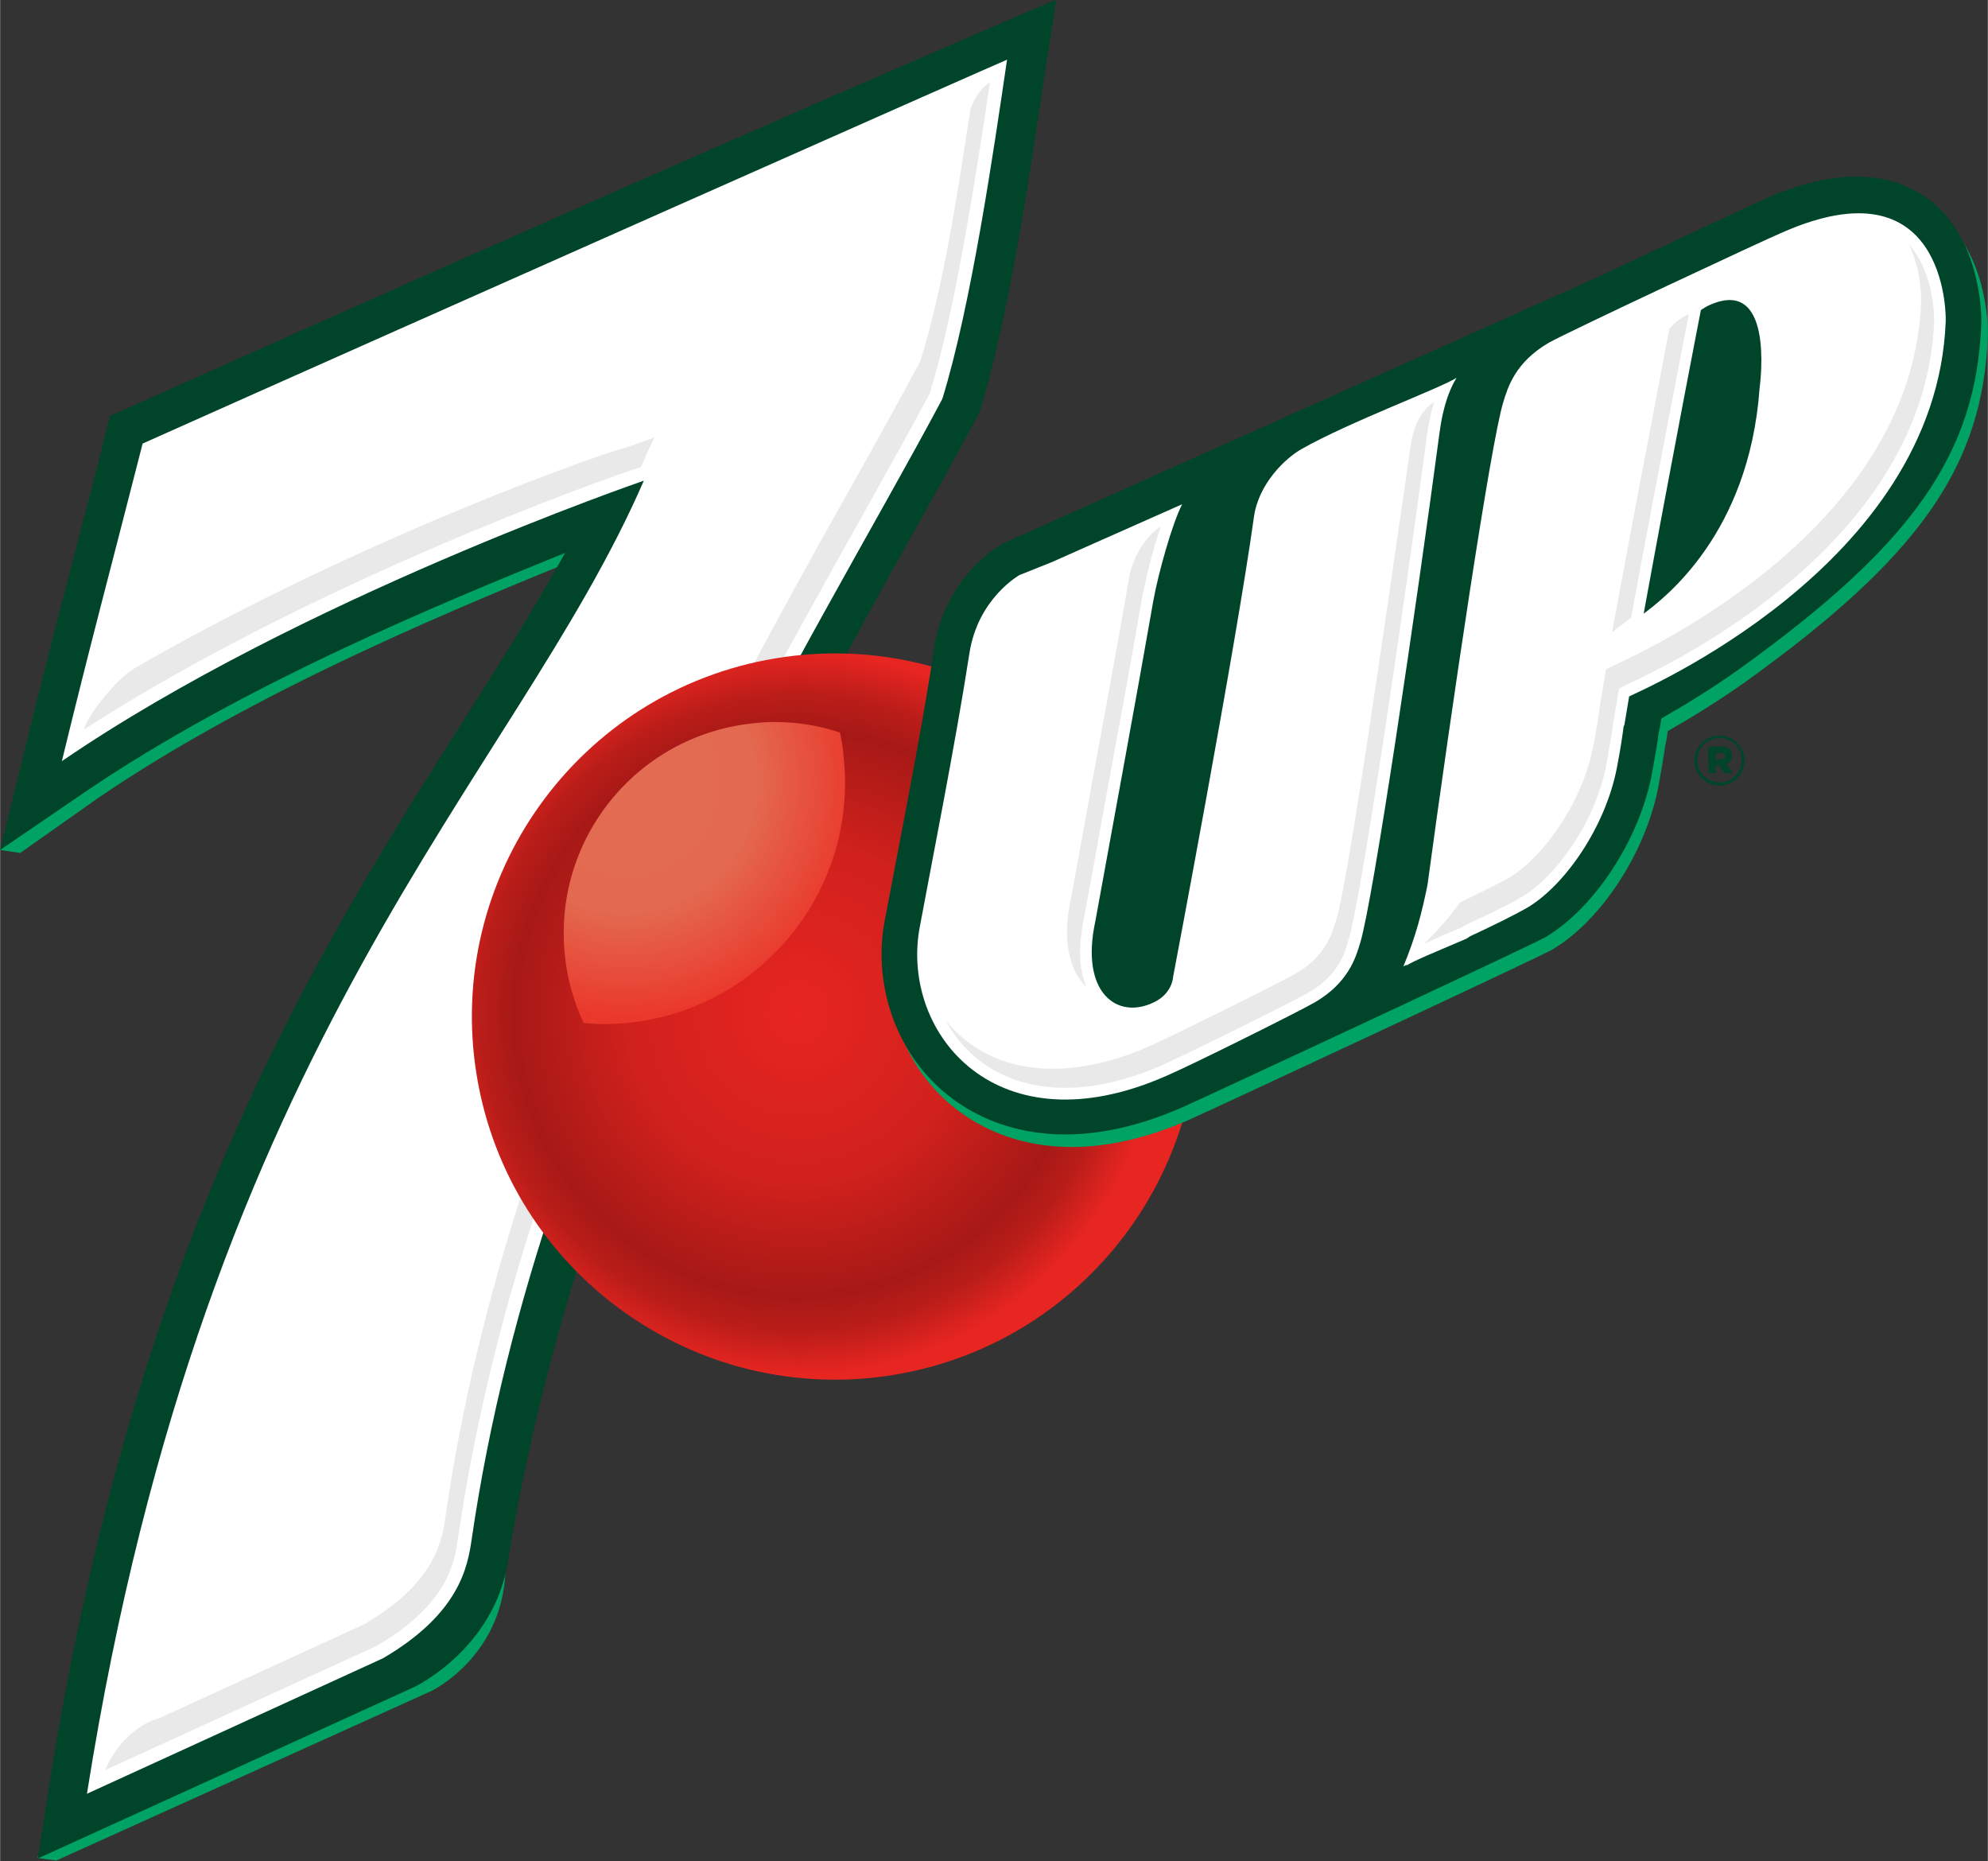
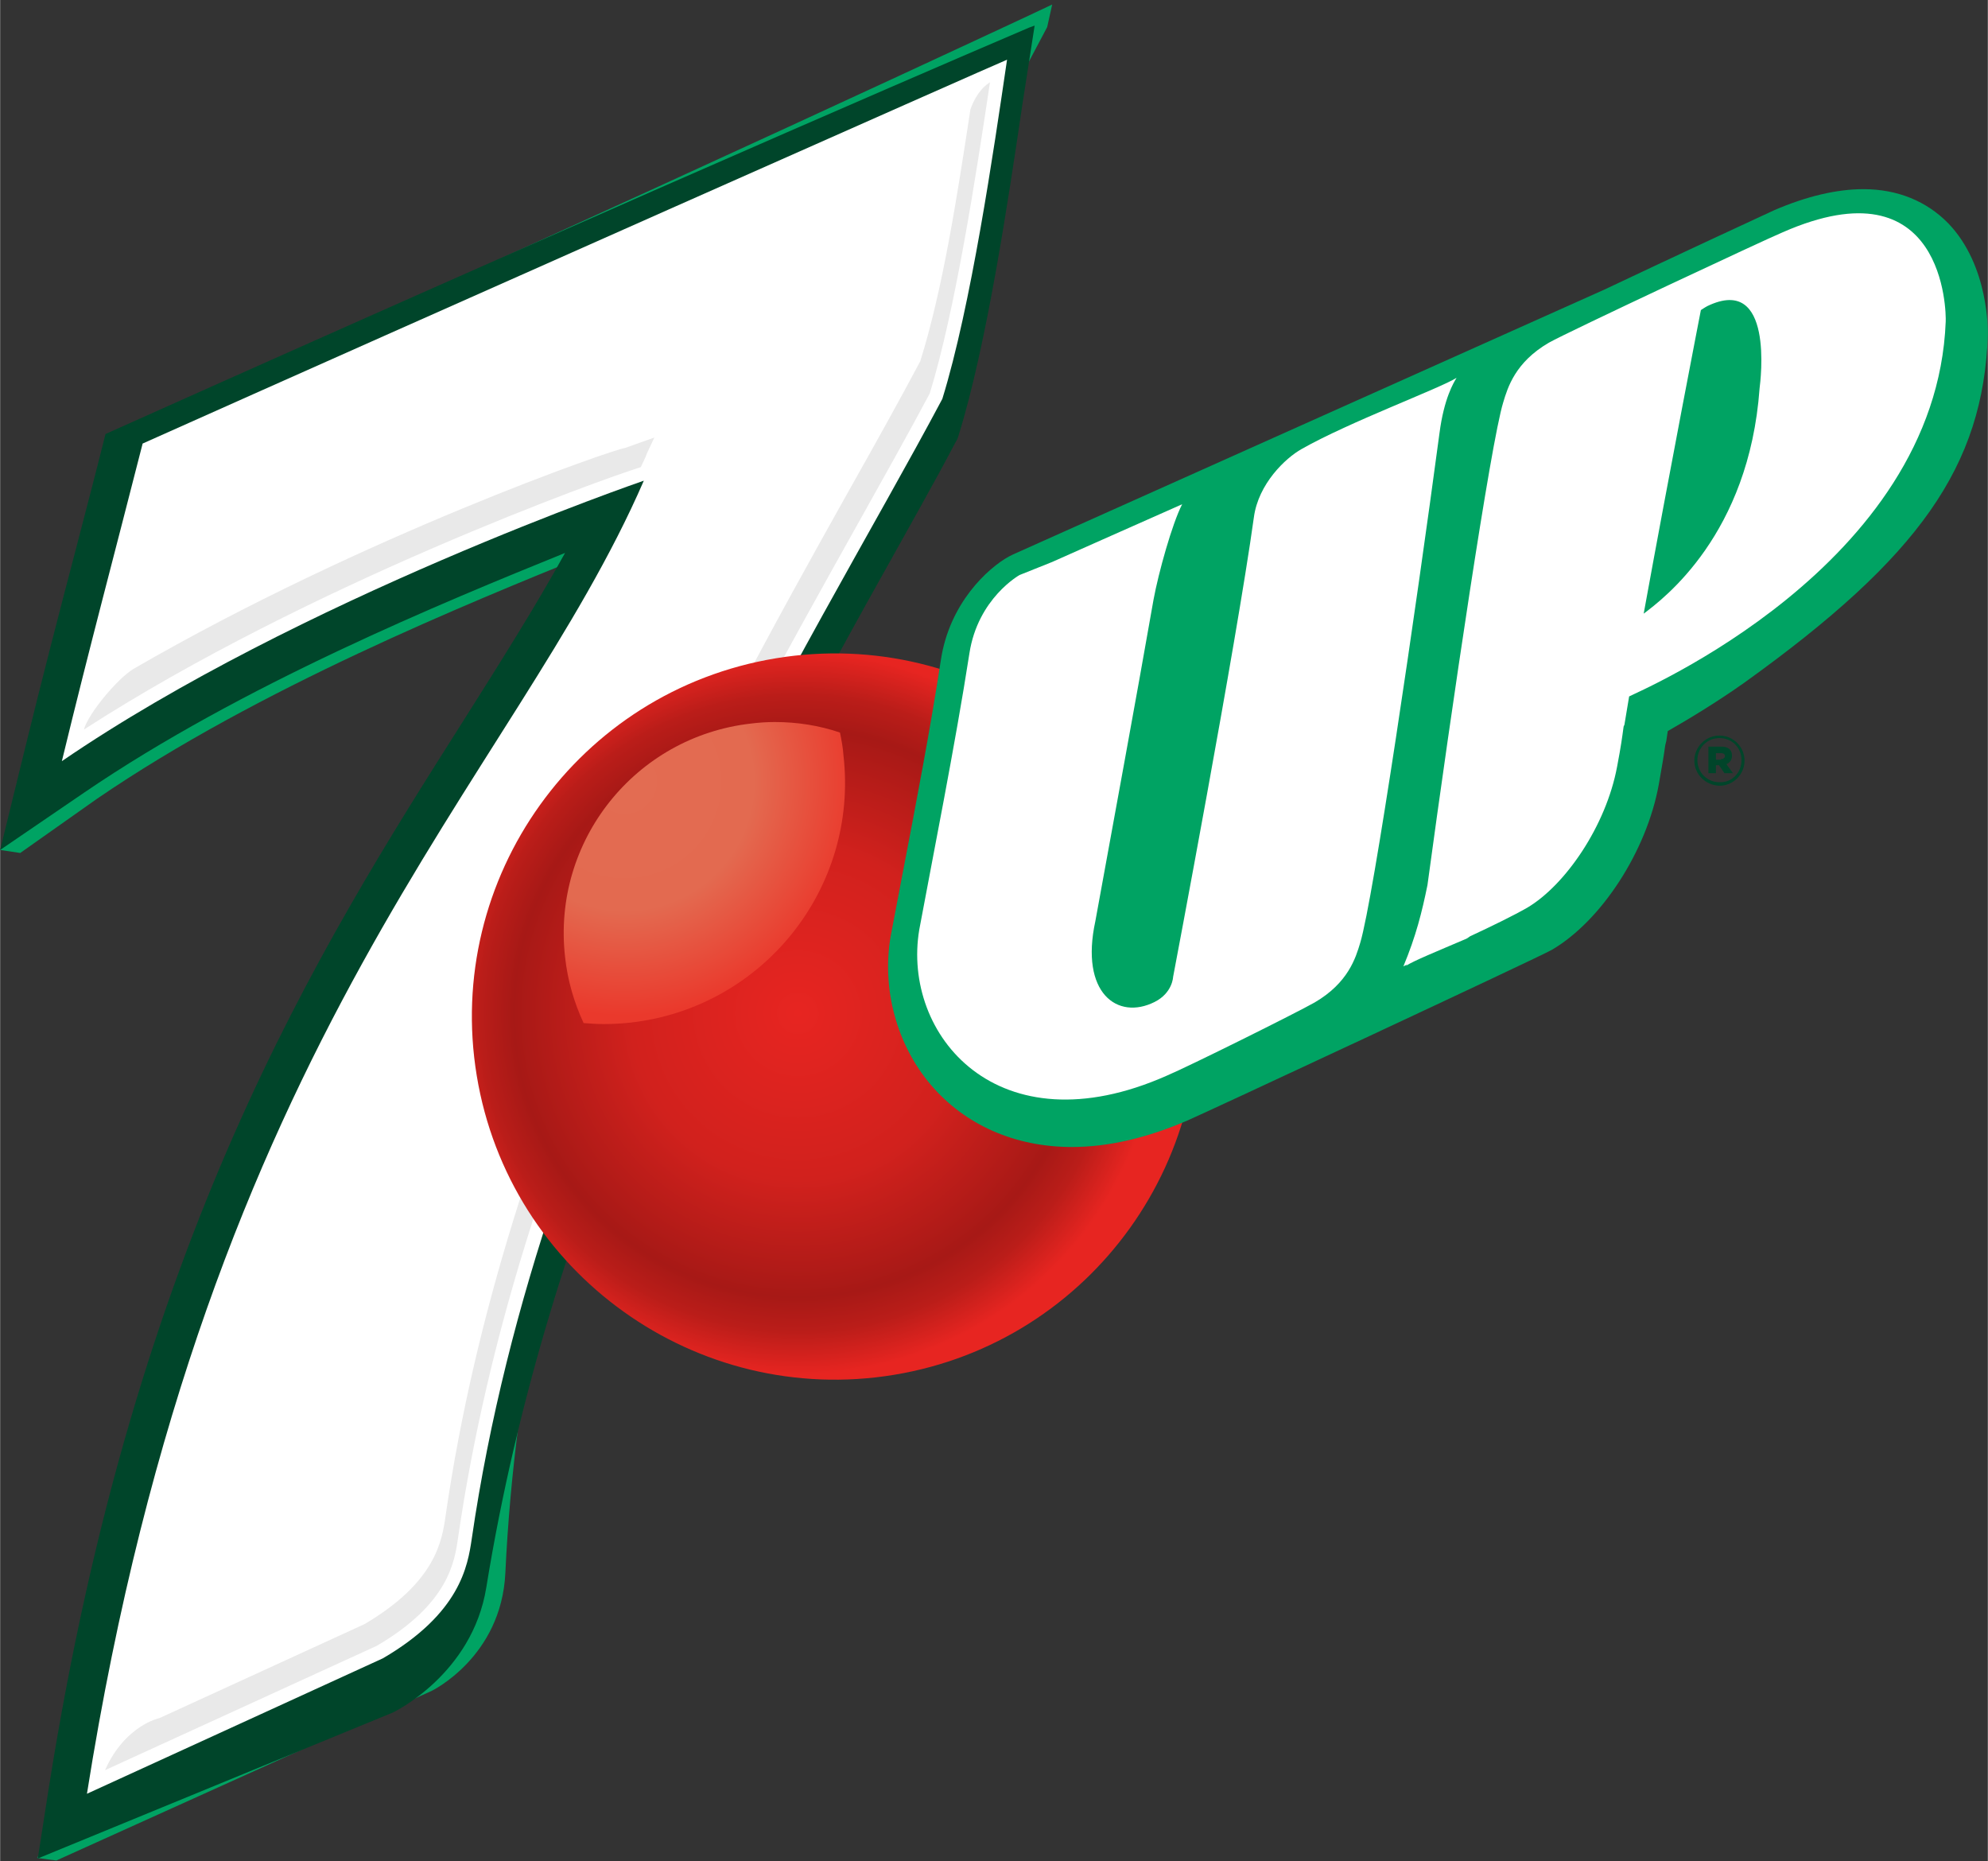
<svg xmlns="http://www.w3.org/2000/svg" height="2340" viewBox="0 0 396.2 370.9" width="2500">
  <rect x="0" y="0" width="396.2" height="370.9" fill="#333333" stroke="none" />
  <radialGradient id="a" cx="159" cy="201.946" gradientUnits="userSpaceOnUse" r="76.983">
    <stop offset="0" stop-color="#e72521" />
    <stop offset=".433" stop-color="#d1211d" />
    <stop offset=".735" stop-color="#a71916" />
    <stop offset=".823" stop-color="#ba1d19" />
    <stop offset=".936" stop-color="#e72521" />
  </radialGradient>
  <radialGradient id="b" cx="124.5" cy="155.779" gradientUnits="userSpaceOnUse" r="55.011">
    <stop offset="0" stop-color="#e36c52" />
    <stop offset=".467" stop-color="#e36a50" />
    <stop offset=".848" stop-color="#ea392c" />
  </radialGradient>
  <path d="m28.5 83.7-3.1 1.4-.8 3.3c-5.3 20.9-10.1 38.8-16.1 63.3l-8.5 17.7 4 .6 15.3-10.8c32.3-22.1 73.9-38.9 97.7-48.6-6.1 11.2-13.1 22.3-21.2 35.1-29 45.8-65.1 102.8-82.5 212.3l-5.9 12.3 3.8.5 74.8-33.8s13.9-6.7 14.7-23.5c3.8-80.8 35.6-155.4 64.7-207.2 5.3-9.5 7.7-14.9 11.9-23l-6.4 2.1-20.2-3.7c5.7-18.4 39.7-28.3 42.6-47.2l15.4-29.1 1-4.5c-.1.1-79.6 37.3-181.2 82.8" fill="#00a363" />
-   <path d="m7.5 370.4 2.2-14.1c17.4-109.6 53.5-166.7 82.6-212.6 7.7-12.2 14.4-22.8 20.3-33.5-24.4 9.9-64.4 26.3-95.9 47.8l-16.7 11.4 4.8-19.6c3.7-15.1 7-27.8 10.2-40 2-7.7 4-15.3 6-23.3l.9-3.6 3.4-1.5c116.9-52.4 183.4-80.7 184.1-81l1.1-.4-2.5 16.1c-2.8 19-7.1 47.8-12.7 65.7l-.2.6-.4.7c-4.3 8.2-9.6 17.5-14.6 26.5-33.7 60.2-66.7 126.4-78.9 201.7-2.8 17.3-18.4 24.8-18.6 24.9z" fill="#00452a" />
+   <path d="m7.5 370.4 2.2-14.1c17.4-109.6 53.5-166.7 82.6-212.6 7.7-12.2 14.4-22.8 20.3-33.5-24.4 9.9-64.4 26.3-95.9 47.8l-16.7 11.4 4.8-19.6c3.7-15.1 7-27.8 10.2-40 2-7.7 4-15.3 6-23.3c116.9-52.4 183.4-80.7 184.1-81l1.1-.4-2.5 16.1c-2.8 19-7.1 47.8-12.7 65.7l-.2.6-.4.7c-4.3 8.2-9.6 17.5-14.6 26.5-33.7 60.2-66.7 126.4-78.9 201.7-2.8 17.3-18.4 24.8-18.6 24.9z" fill="#00452a" />
  <path d="m28.4 88.4c-5.6 22-10.5 40.2-16.1 63.3 47.2-32.3 116-55.9 116-55.9-26 59.9-86.9 109.8-111 261.7l59-27c15.4-9 16.9-18.4 17.7-23.8 13.9-95.4 67.3-177.3 93.8-227.2 5.7-18.4 10.2-49.2 12.9-67.6-1.8.7-120.4 53.3-172.3 76.5" fill="#fff" />
  <path d="m193.4 21.8c-2.7 17.7-5.5 35.8-10 50.2-4.2 7.9-9.1 16.7-14.4 26.1-28.6 51.1-68.5 123.3-80.2 203.9-.7 5-1.9 13.3-16.2 21.7l-40.8 18.7s-6.9 1.4-10.9 10.4l54.2-24.8c14.3-8.4 15.5-16.7 16.2-21.7 11.8-80.6 51-150.7 79.6-201.8 5.2-9.3 10.2-18.2 14.4-26.1 5.1-16.6 9.2-43.3 12-62-.8.5-2.6 1.8-3.9 5.4m-65.7 71.3c-7.2 2.2-66.1 23.3-111 52.3.8-3.1 6.7-10.2 9.9-12.1 45.9-26.6 96.4-44 97.9-44l5.9-2.1-1.5 3.2c-.3.9-.8 1.8-1.2 2.7" fill="#e9e9e9" />
  <path d="m237.8 190.8c-6.5-39.4-43.8-66.1-83.2-59.6s-66.1 43.8-59.6 83.2 43.8 66.1 83.2 59.6 66.1-43.8 59.6-83.2" fill="url(#a)" />
  <path d="m120.3 204.1c-1.3 0-2.6-.1-4-.2-1.9-4.1-3.2-8.5-3.7-13.2-2.6-23.1 14-43.9 37.1-46.5 1.6-.2 3.2-.3 4.7-.3 4.5 0 8.9.7 13 2.1.3 1.5.6 3 .7 4.6 3 26.4-16 50.2-42.4 53.2-1.8.2-3.6.3-5.4.3" fill="url(#b)" />
  <path d="m388.3 44.5c-4.3-4.4-10.1-6.8-16.9-6.8-5.3 0-11.3 1.4-17.8 4.2-2.2 1-20.5 9.5-33.8 15.8l-117.9 52.8-.8.4c-4.2 2.3-11.9 9.3-13.6 20.7-2 13.2-5.1 29.4-7.6 42.4-.9 4.7-1.7 8.9-2.4 12.6-1.8 10.5 1.2 21.6 8 29.6s16.8 12.4 28.1 12.4c7.3 0 15-1.8 23.1-5.3 2.4-1 70-32.5 72.6-34 9.9-5.8 18.9-19.7 21.3-32.9.7-4 1-5.7 1.3-7.9.1-.3.1-.5.2-.8.1-.7.2-1.3.3-2 3.7-2.1 9.7-5.7 15.2-9.6 35-25.1 47.7-43.2 48.6-69.4 0-.5.3-13.7-7.9-22.2" fill="#00a363" />
-   <path d="m387 42c-4.3-4.4-10.1-6.8-16.9-6.8-5.3 0-11.3 1.4-17.8 4.2-2.2 1-20.5 9.5-33.8 15.8l-117.9 52.8-.8.4c-4.2 2.3-11.9 9.3-13.6 20.7-2 13.2-5.1 29.4-7.6 42.4-.9 4.7-1.7 8.9-2.4 12.6-1.8 10.5 1.2 21.6 8 29.6s16.8 12.4 28.1 12.4c7.3 0 15-1.8 23.1-5.3 2.4-1 70-32.5 72.6-34 9.9-5.9 18.9-19.7 21.3-32.9.7-4 1-5.7 1.3-7.9.1-.3.1-.6.2-.8.1-.7.2-1.3.3-2 3.7-2.1 9.7-5.7 15.2-9.6 35-25.1 47.7-43.2 48.6-69.4 0-.4.3-13.6-7.9-22.2" fill="#00452a" />
  <path d="m340.3 61c-.4.2-1.3.8-1.3.8s-6.2 31.9-11.4 60.5c4-3 21-15.8 23.1-44.9.2-1.6 2.9-22.8-10.4-16.4zm47.5 3.1c-1.9 48.8-61.5 73.8-63.1 74.7l-.9 5.4c0 .2-.1.4-.2.6-.3 2.2-.5 3.8-1.3 8-2.2 11.8-10.3 23.6-17.9 28.1-2.8 1.6-7.1 3.7-11.4 5.7-.4.3-.7.5-1 .6-5.6 2.4-10.3 4.3-11.8 5.3l.3-.3-.8.4c2.5-6 3.7-10.8 4.8-16.2 4.8-35.4 12.6-88.1 15.1-96.2.9-3 2.4-8 9.1-11.9 3.7-2.1 43.2-20.6 46.6-22 32.3-14.2 32.6 15.9 32.5 17.8zm-100.9 22.2c-4.7 35.2-13.2 93-15.8 101.6-.9 3-2.4 8-9.1 11.9-3.7 2.1-25 12.7-29.5 14.6-33.7 14.9-52.8-8.2-49.3-29.1 2.5-13.5 7.2-37 10-55.1 1.7-11 10-15.6 10-15.6l6.5-2.6s18.2-8.1 25.9-11.5c-2 3.9-4.7 13.6-5.7 19-3.7 21.1-7.8 43.2-11.6 64.1-3.1 14.3 4.4 19.8 11.8 16.1 3.6-1.8 3.7-5 3.7-5s12.6-66.3 16.1-91.6c.9-6.7 6.3-11.8 9.5-13.6 9.5-5.4 27.6-12.1 30.9-14.2-.6 1-2.5 4.1-3.4 11" fill="#fff" />
-   <path d="m380.5 48.8c2.6 5.3 2.4 11.3 2.4 11.4-1.6 41.9-47.3 66-61.2 72.4-.3.2-.6.3-.6.3l-1 .5s-.8 4.7-1.1 6.5c0 .1-.1.3-.1.4v.2c-.3 2.2-.5 3.8-1.3 7.9-2.1 11.6-10.2 22.6-16.8 26.5-2.1 1.2-5.3 2.8-9.7 4.9-.2-.1-1.9 3.1-7.3 8.3l3.6-1.6c.6-.3 3.8-1.6 3.8-1.6.1 0 .2-.1.6-.4l.2-.1.2-.1c5.2-2.4 8.9-4.2 11.2-5.6 6.6-3.9 14.7-14.9 16.8-26.5.7-4 1-5.6 1.3-7.9v-.2c0-.2.1-.3.1-.4.3-1.7 1.1-6.5 1.1-6.5l1-.5c.1 0 .3-.1.6-.3 14-6.4 59.6-30.5 61.2-72.4 0 0 .2-9.5-5-15.2zm-94.7 31.4c-1.1.5-3.8 2.9-4.6 8.3-5.3 36.6-12.5 87.2-14.9 94.9-.9 2.9-2.2 7.2-8 10.6-3.5 2-24.7 12.5-29.2 14.5-6.8 3-13.3 4.5-19.3 4.5-10.9 0-17.4-5-20.9-9.1-.1-.2-.2-.3-.4-.5.8 1.5 1.8 3 2.9 4.3 3.5 4.2 10 9.1 20.9 9.1 6 0 12.4-1.5 19.3-4.5 4.5-2 25.8-12.5 29.2-14.5 5.9-3.4 7.2-7.7 8-10.6 2.5-8.1 10.8-64.4 15.7-101.2.4-2.3.8-4.2 1.3-5.8zm46.9-14.6c-.6 3.3-7.2 37.6-9.9 52.3l-1.5 8.1 3.8-2.9c2.6-14.5 11.4-60.1 11.5-60.5-2.7 1.2-3.9 3-3.9 3zm-101.4 39.4c-1.6 4.7-3 10.6-3.7 14.2-2.3 13.4-4.9 27.4-7.4 40.9-1.4 7.8-2.8 15.6-4.2 23.1-1.1 5.3-1 9.9.5 13.5-.3-.3-.6-.6-.9-1-2.9-3.6-3.7-9.5-2.2-16.4 1.4-7.6 2.8-15.3 4.2-23.1 2.5-13.5 5.1-27.5 7.4-40.9 1-5.8 4.9-9.7 6.3-10.3" fill="#e9e9e9" />
  <path d="m343 151.3c.5 0 .8-.3.8-.6 0-.4-.3-.6-.8-.6h-1v1.3h1zm-2.5-2.5h2.5c1.3 0 2.2.5 2.2 1.8 0 .8-.4 1.4-1.1 1.7l1.3 1.8h-1.7l-1.1-1.6h-.6v1.6h-1.5zm6.6 2.7c0-2.5-1.9-4.4-4.4-4.4s-4.4 2-4.4 4.4 1.9 4.4 4.4 4.4c2.5.1 4.4-1.9 4.4-4.4zm-9.4.1c0-2.7 2.2-5 5-5s5 2.3 5 5-2.2 5-5 5c-2.8-.1-5-2.3-5-5" fill="#00452a" />
</svg>